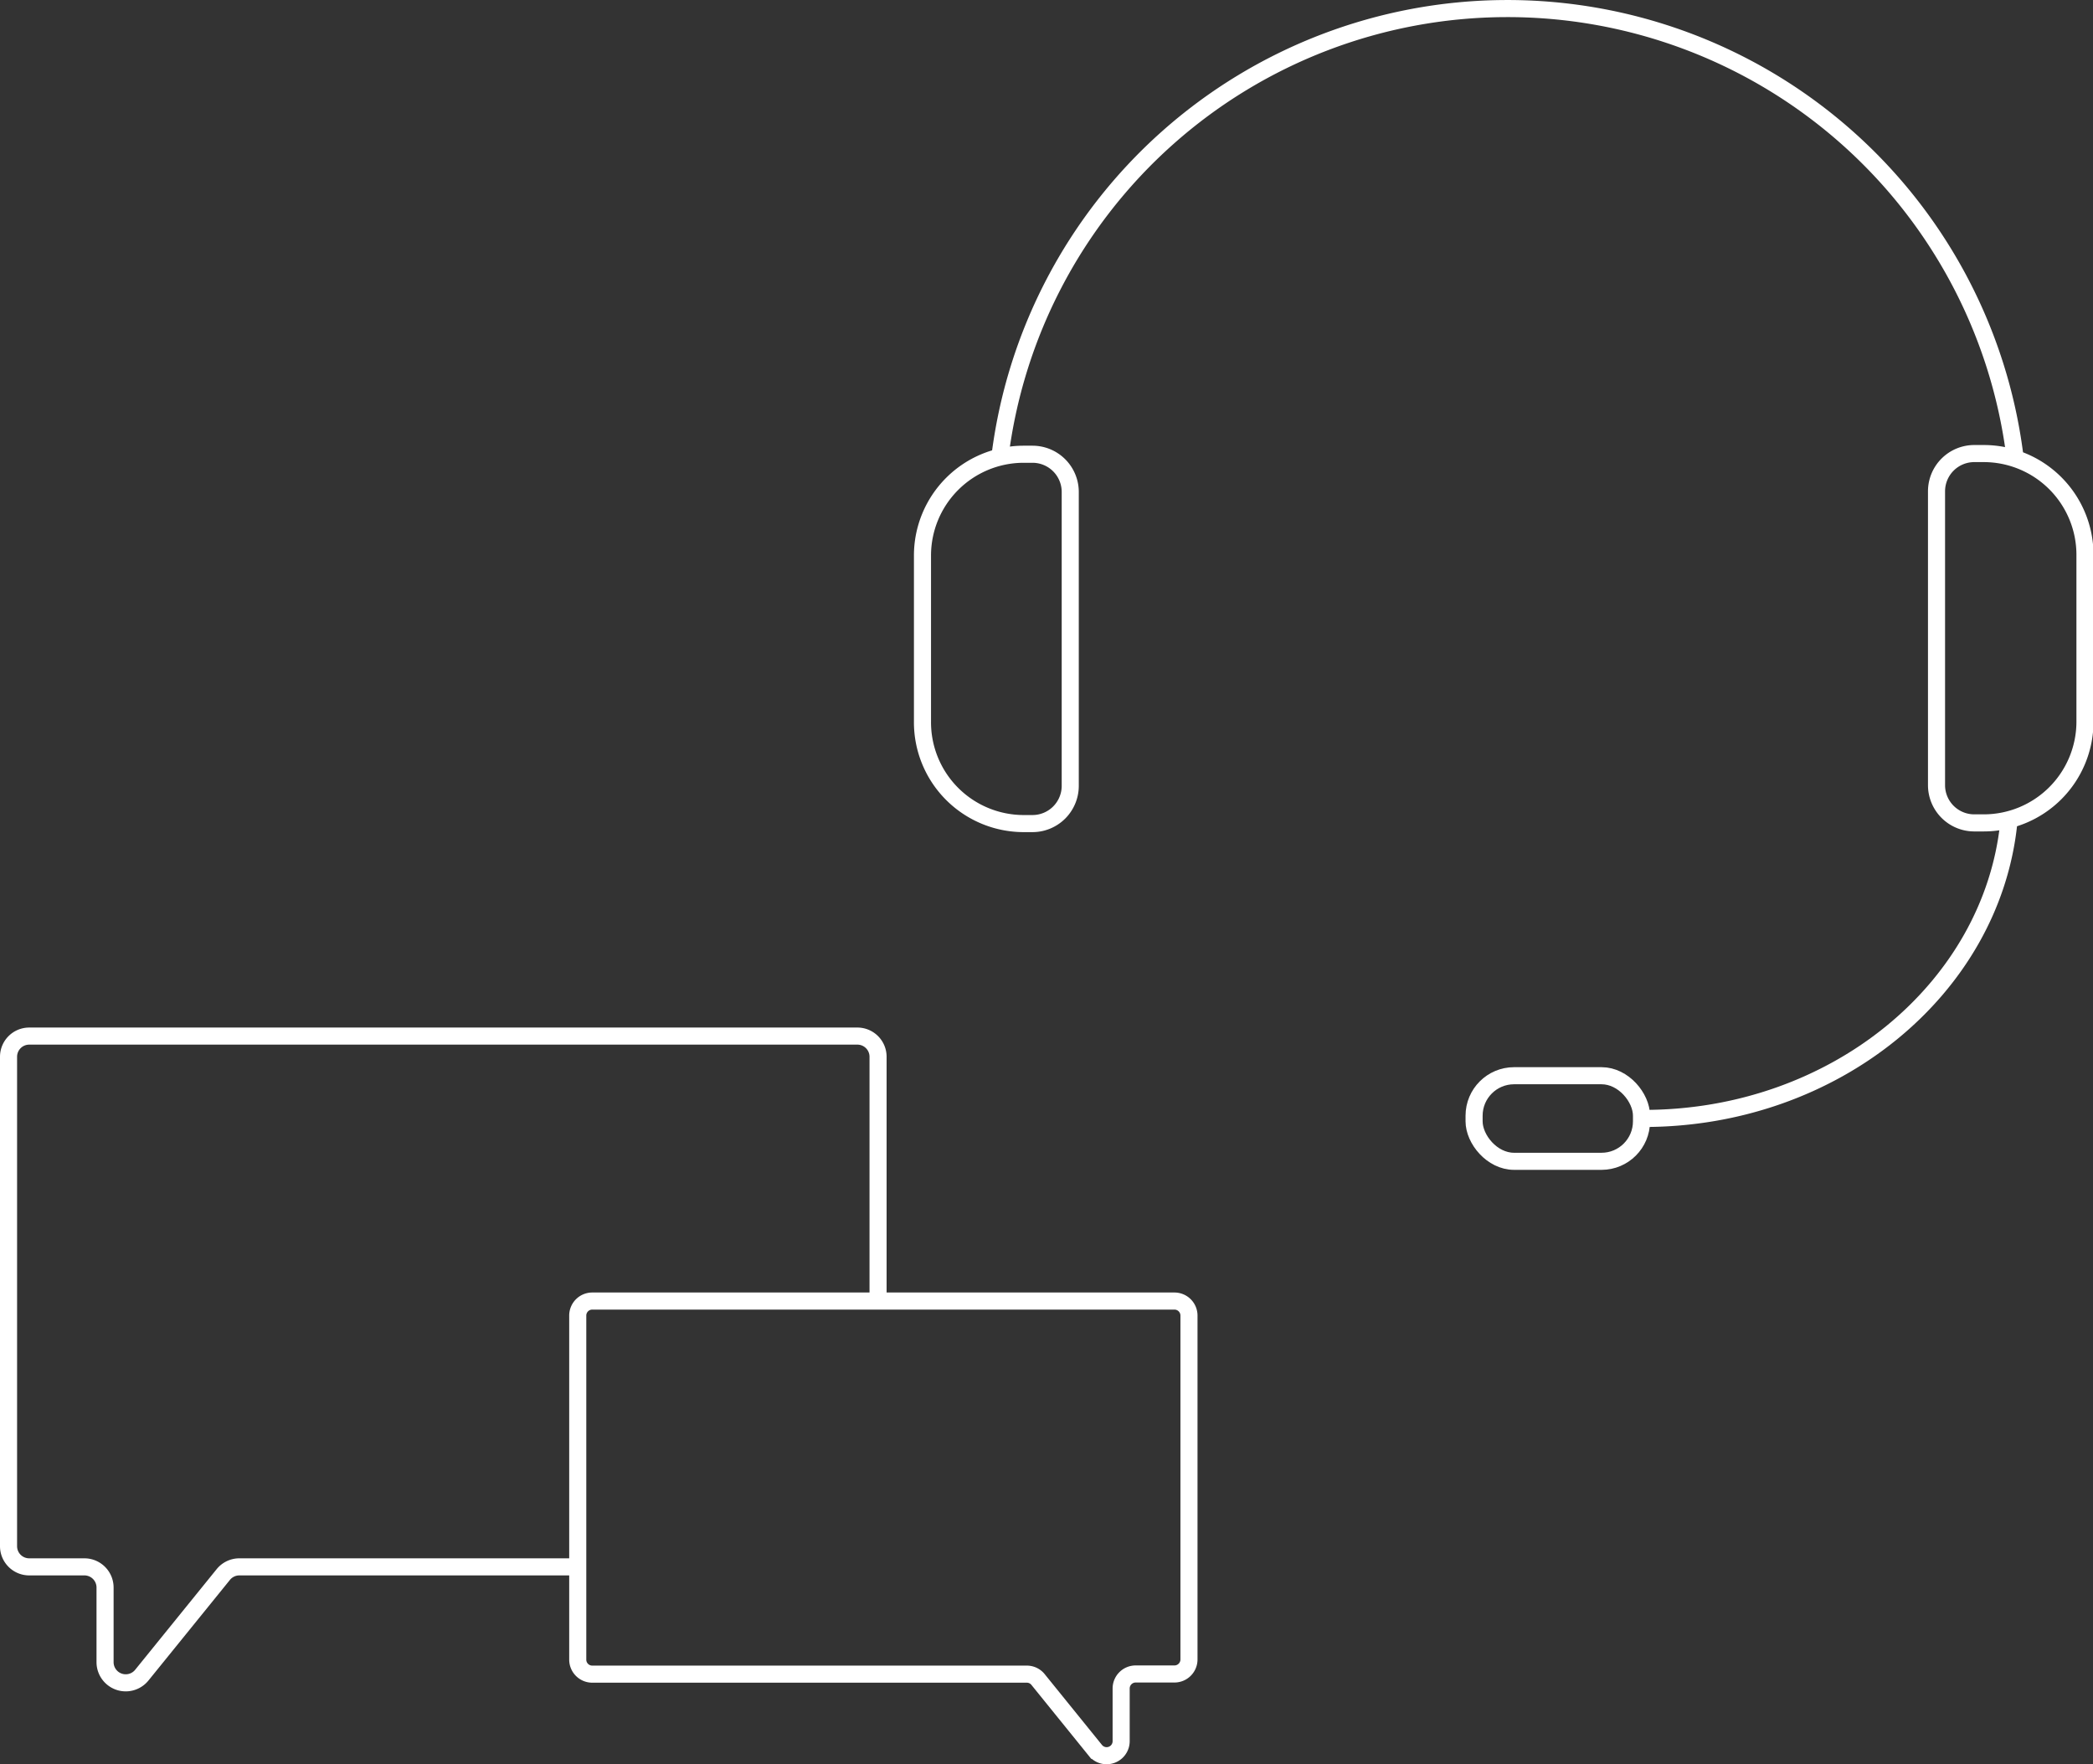
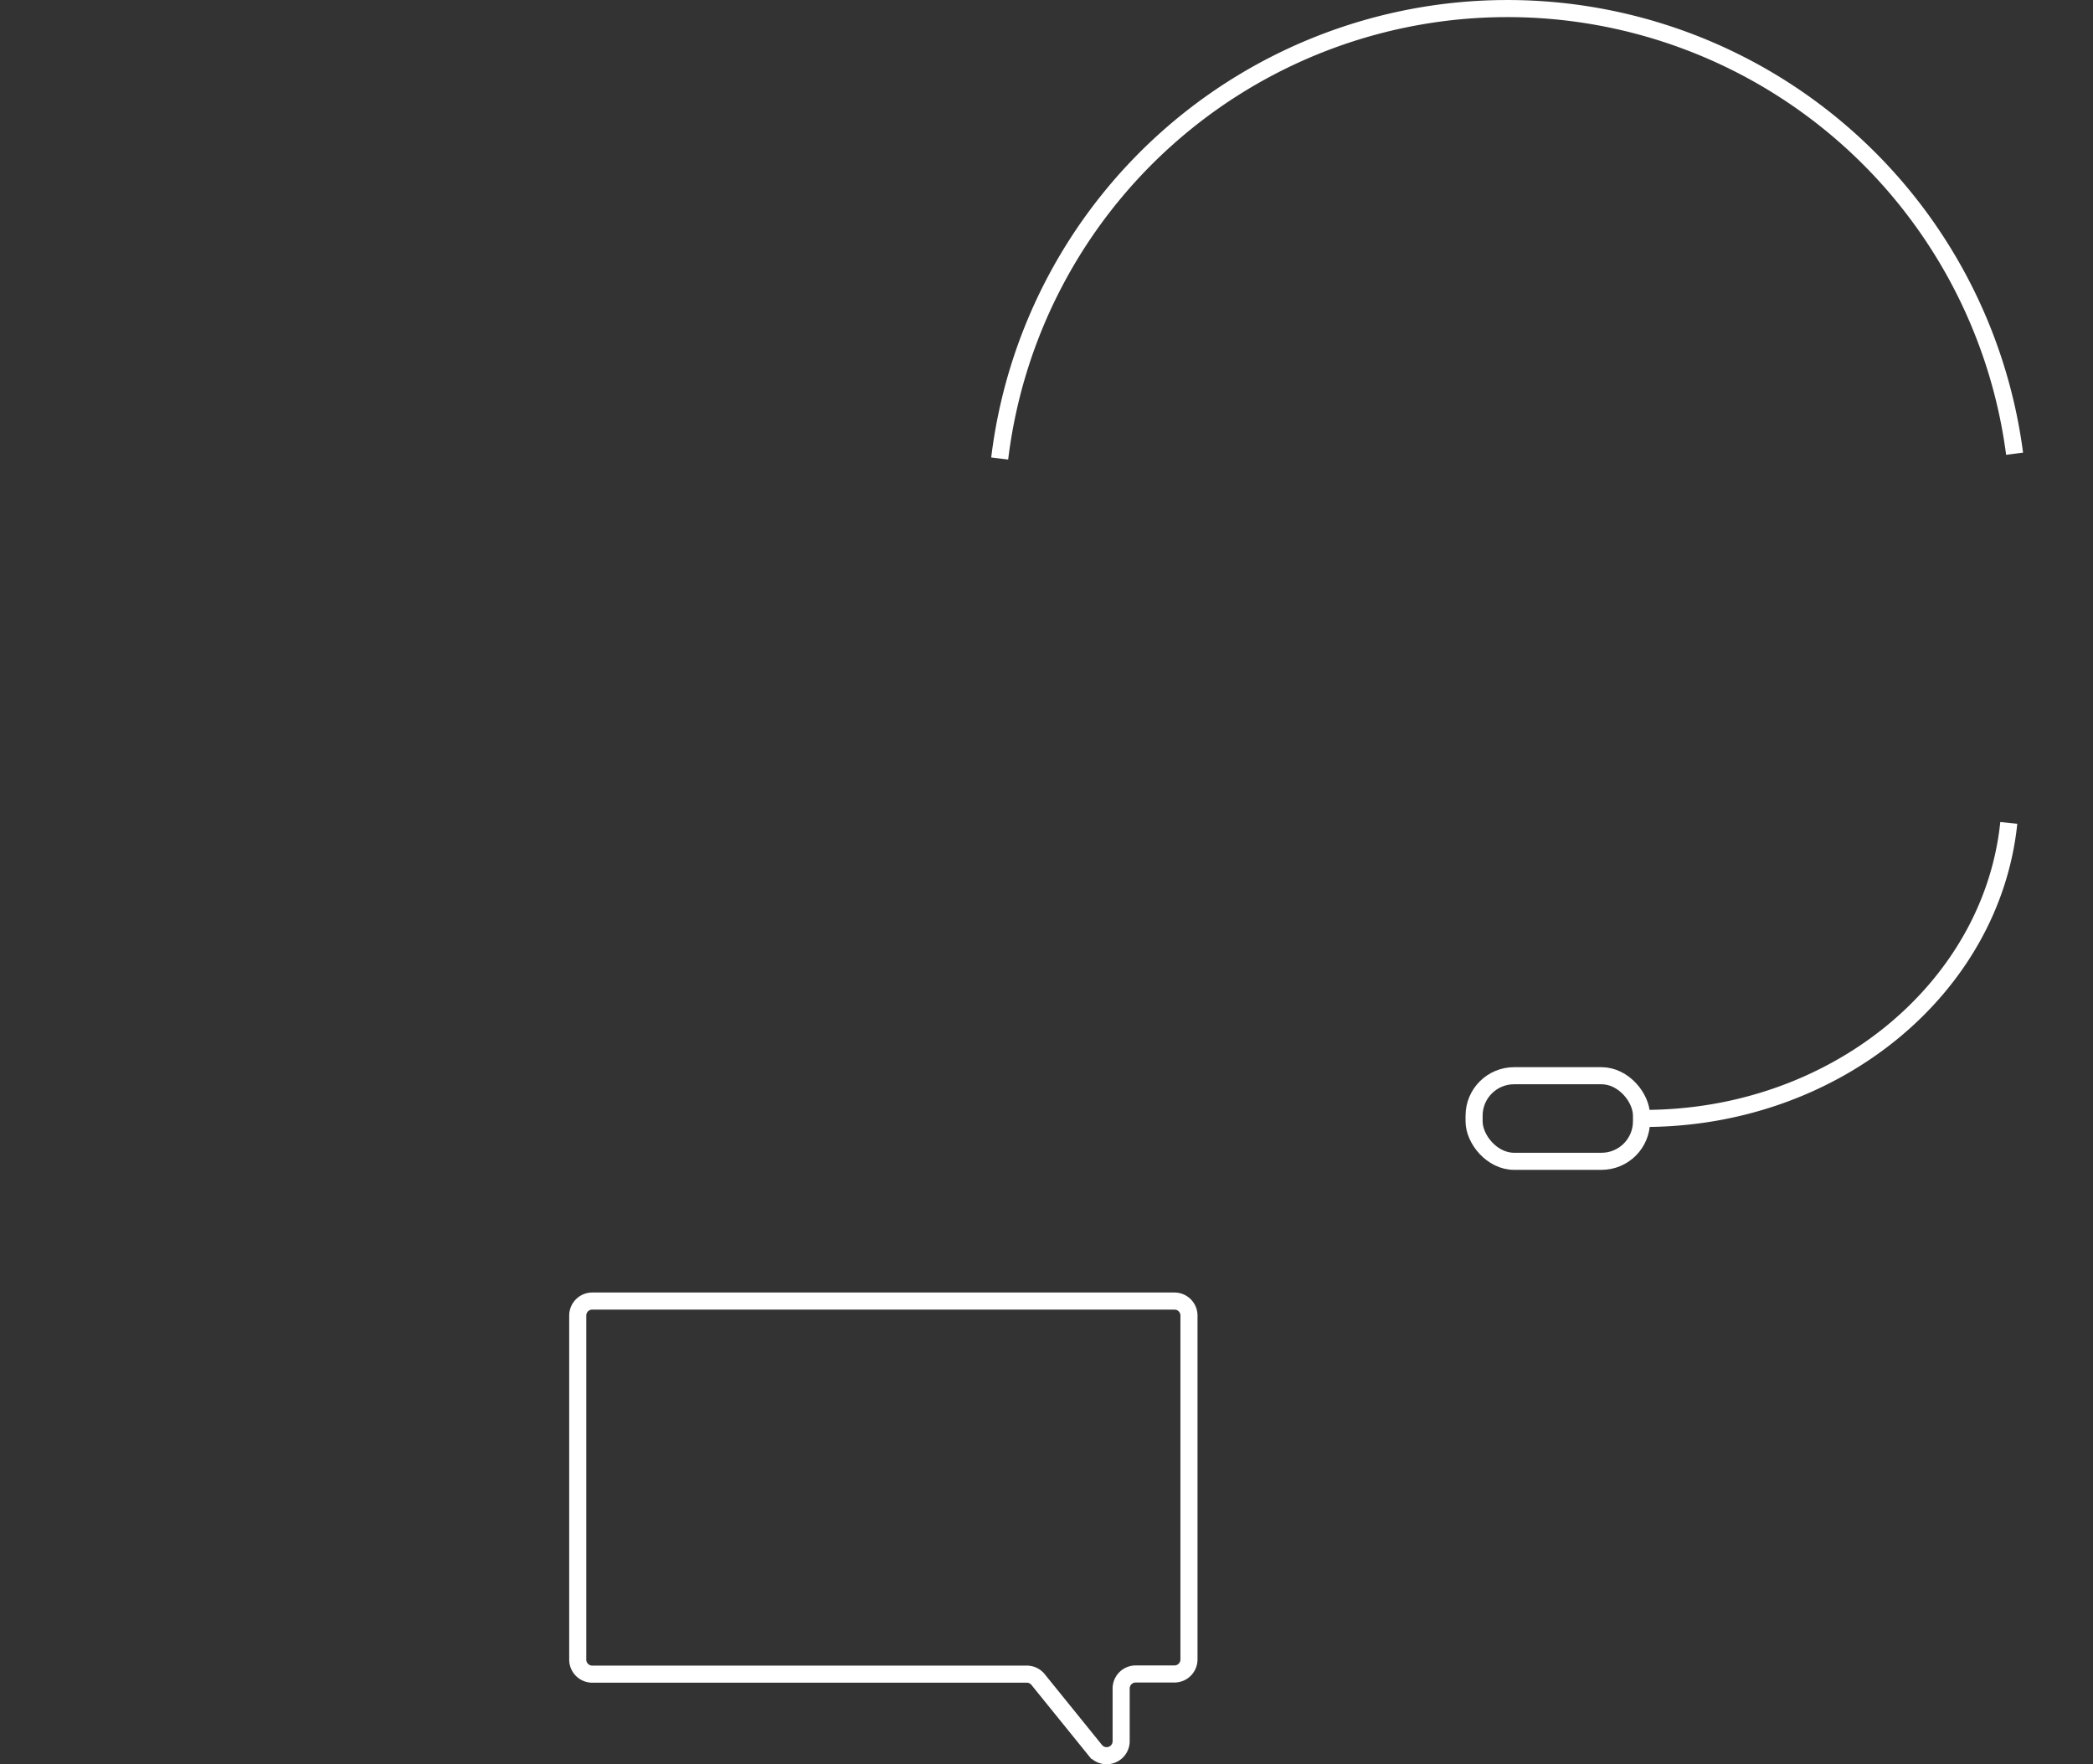
<svg xmlns="http://www.w3.org/2000/svg" viewBox="0 0 122.52 103.26">
  <rect x="0" y="0" width="122.52" height="103.26" fill="#333333" stroke="none" />
  <defs>
    <style>.cls-1{fill:none;stroke:#fff;stroke-miterlimit:10}</style>
  </defs>
  <g id="Ebene_2" data-name="Ebene 2">
    <g id="Ebene_1-2" data-name="Ebene 1">
-       <path class="cls-1" d="M59.89 26.59h.55a2.21 2.21 0 012.21 2.21V46a2.21 2.21 0 01-2.21 2.21h-.55A5.93 5.93 0 0154 42.24v-9.72a5.93 5.93 0 015.89-5.93z" />
-       <path class="cls-1" d="M119.26 26.59h.55a2.21 2.21 0 012.19 2.22V46a2.21 2.21 0 01-2.21 2.21h-.55a5.93 5.93 0 01-5.93-5.93v-9.76a5.93 5.93 0 015.93-5.93z" transform="rotate(-180 117.68 37.38)" />
      <rect class="cls-1" x="86.29" y="62.97" width="9.8" height="5.01" rx="2.34" />
-       <path class="cls-1" d="M33.82 91.72H14a1.21 1.21 0 00-.93.45L8.3 98.06a1.21 1.21 0 01-2.15-.76v-4.37a1.21 1.21 0 00-1.21-1.21H1.71a1.21 1.21 0 01-1.21-1.2V61.86a1.21 1.21 0 011.21-1.21H50.2a1.21 1.21 0 011.2 1.21v14.3" />
      <path class="cls-1" d="M34.67 98h25.44a.84.84 0 01.66.32l3.35 4.14a.85.85 0 001.51-.54v-3.08a.85.85 0 01.85-.85h2.28a.85.85 0 00.84-.85V77a.85.85 0 00-.84-.84H34.67a.85.85 0 00-.85.84v20.14a.85.85 0 00.85.86zm23.85-71.16a29.94 29.94 0 0159.41-.28m-.34 21.61c-1 9.7-10.19 17.3-21.35 17.3" />
    </g>
  </g>
</svg>